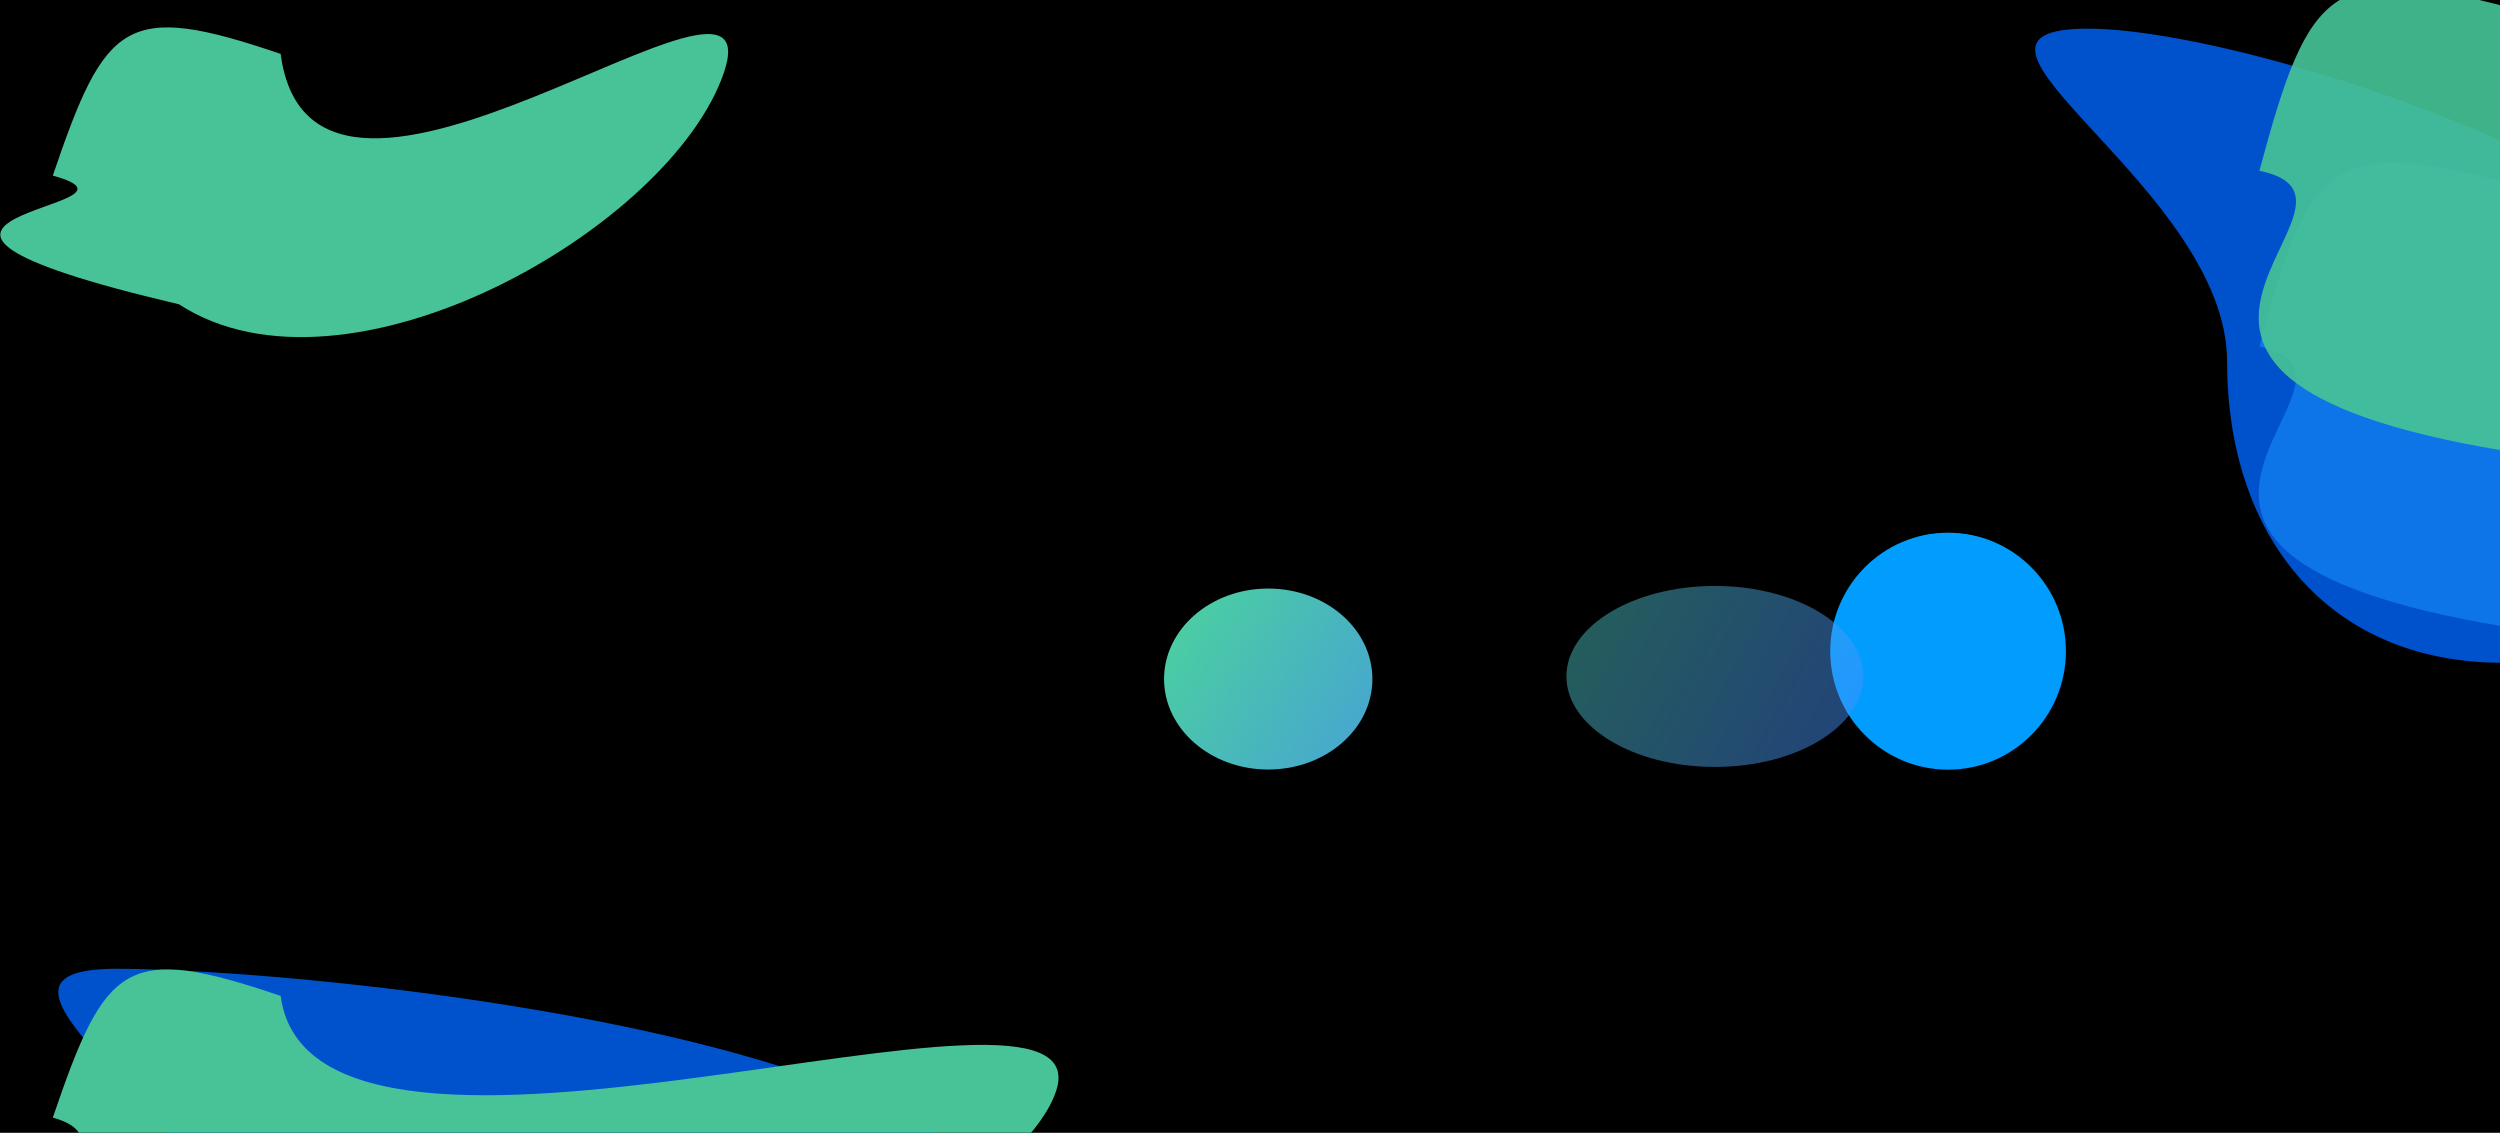
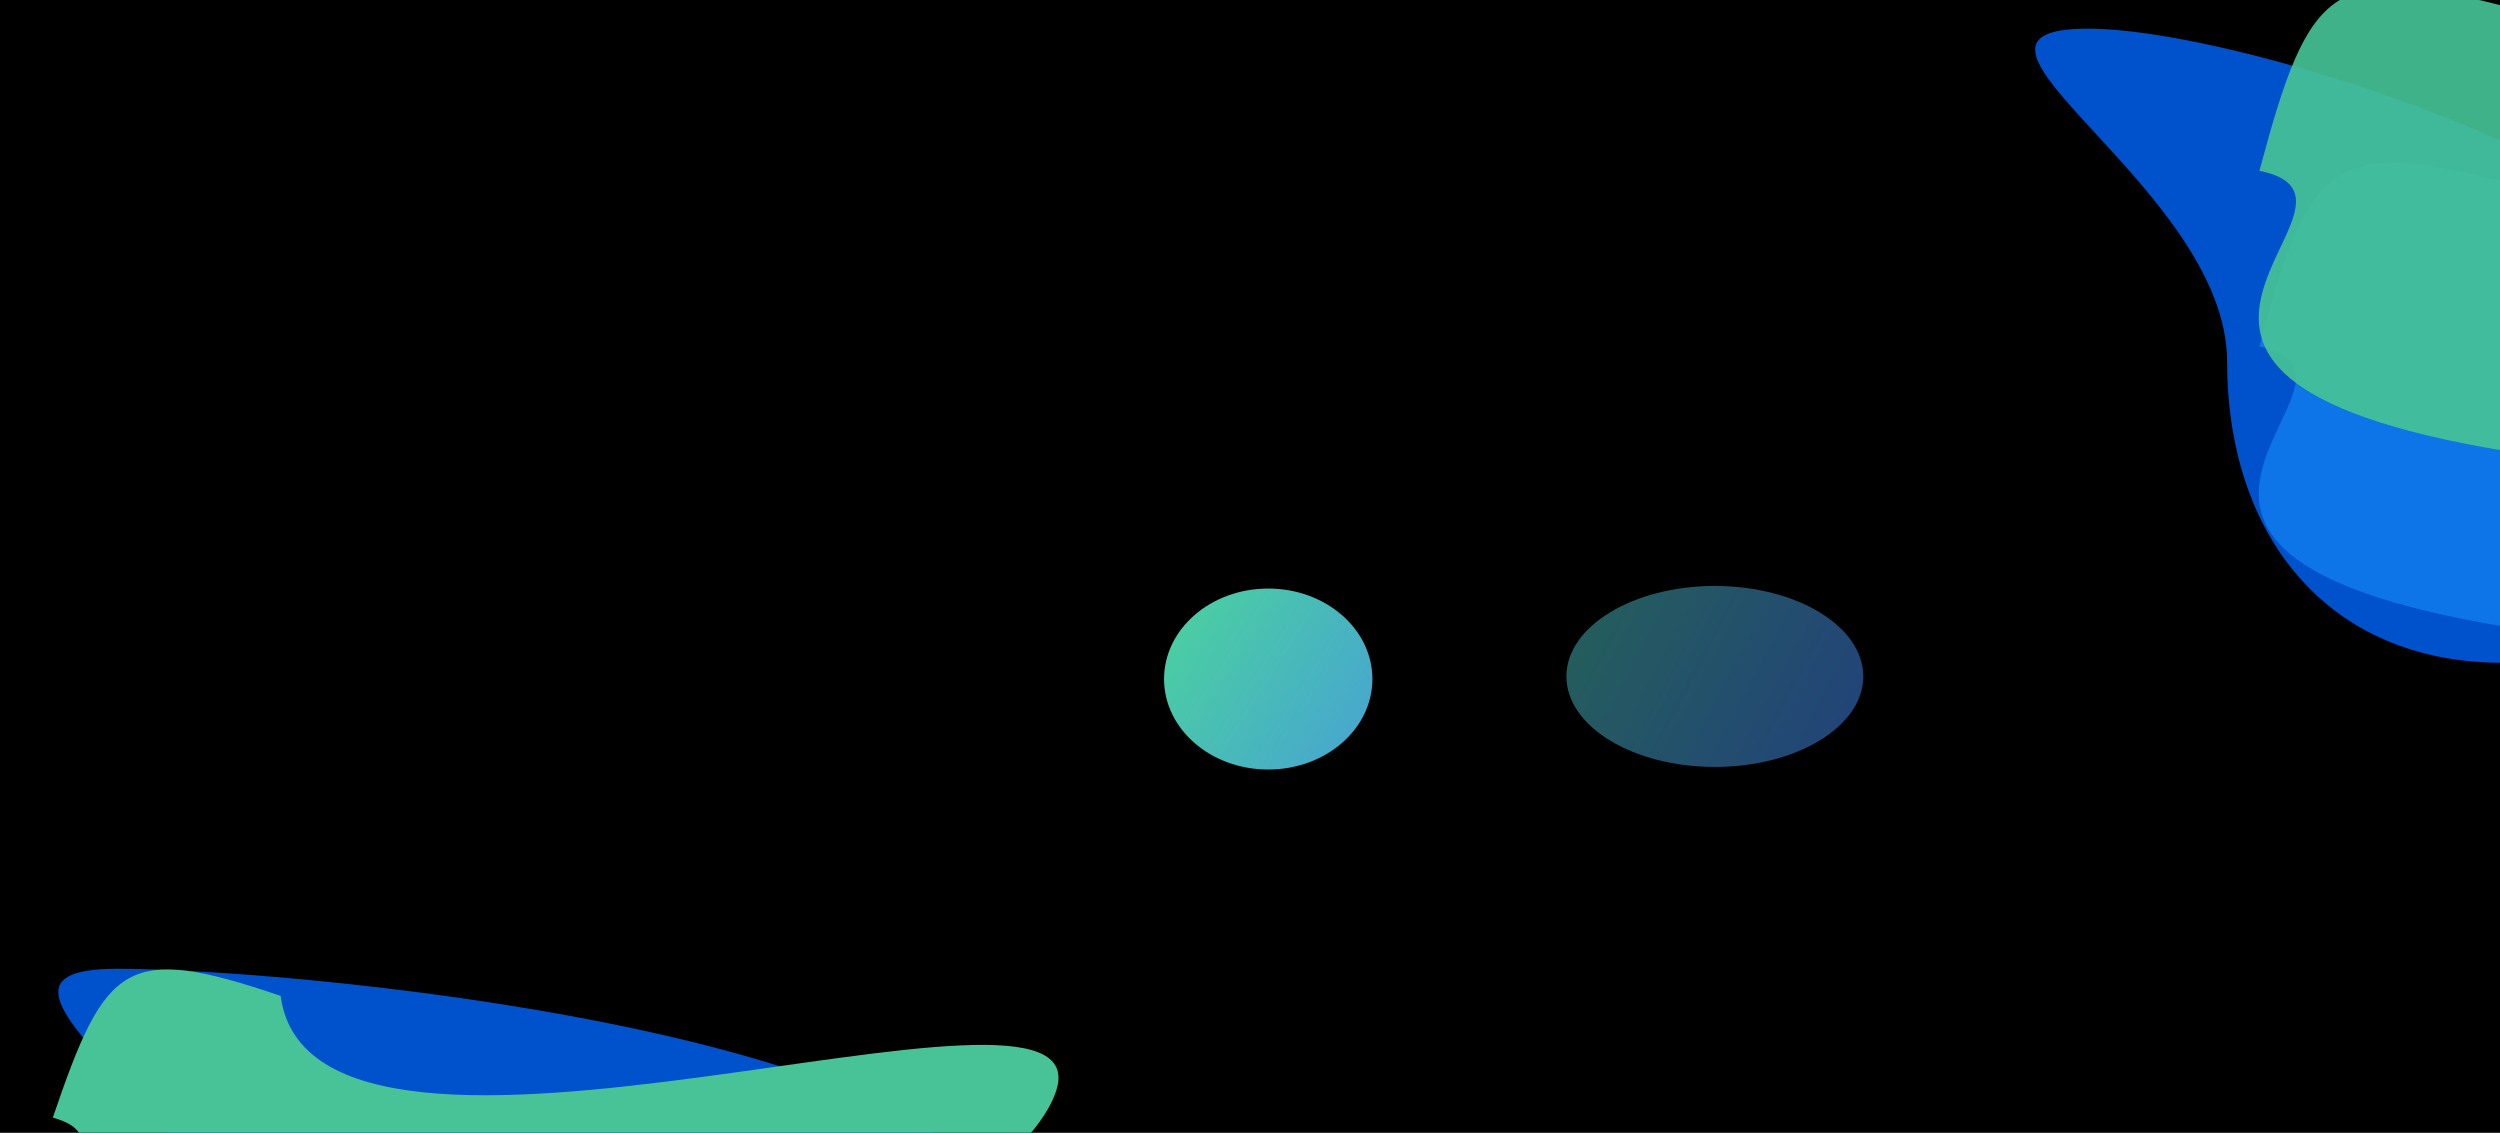
<svg xmlns="http://www.w3.org/2000/svg" width="1920" height="870" viewBox="0 0 1920 870" fill="none">
  <g clip-path="url(#clip0_4755_167)">
    <rect width="1920" height="870" fill="black" />
    <g filter="url(#filter0_f_4755_167)">
      <path d="M778.272 976.5C813.315 1335.42 436.827 1171.74 443.5 1285C294.615 1285 208.619 1176.72 208.619 1028.06C208.619 879.405 -59.04 744 89.844 744C238.729 744 822.98 800.608 778.272 976.5Z" fill="#0066FF" fill-opacity="0.8" />
    </g>
    <g filter="url(#filter1_f_4755_167)">
      <path d="M1922.84 481.131C1567.25 422.058 1846.32 289.023 1735.24 266.154C1773.7 122.624 1790.3 104.102 1933.83 142.56C1977.76 361.894 2277.23 -41.982 2238.77 101.546C2200.31 245.075 2081.11 569.734 1922.84 481.131Z" fill="#47C397" fill-opacity="0.91" />
    </g>
    <g filter="url(#filter2_f_4755_167)">
-       <path d="M137.482 233.707C-160.146 163.814 133.276 160.446 40.549 134.875C81.129 15.56 96.215 0.813 215.53 41.393C240.433 229.472 596.562 -63.608 555.982 55.707C515.403 175.023 266.471 317.55 137.482 233.707Z" fill="#47C397" />
-     </g>
+       </g>
    <g filter="url(#filter3_f_4755_167)">
      <path d="M187.3 1050.77C-110.328 980.87 133.293 883.906 40.567 858.336C81.146 739.02 96.232 724.273 215.548 764.853C240.451 952.933 851.58 718.852 811 838.168C770.42 957.483 316.289 1134.61 187.3 1050.77Z" fill="#47C397" />
    </g>
    <g filter="url(#filter4_f_4755_167)">
-       <path d="M1496.12 591.102C1546.1 591.102 1586.62 550.36 1586.62 500.102C1586.62 449.844 1546.1 409.102 1496.12 409.102C1446.14 409.102 1405.62 449.844 1405.62 500.102C1405.62 550.36 1446.14 591.102 1496.12 591.102Z" fill="#009DFF" />
      <path d="M974 591C1018.18 591 1054 559.884 1054 521.5C1054 483.116 1018.18 452 974 452C929.817 452 894 483.116 894 521.5C894 559.884 929.817 591 974 591Z" fill="url(#paint0_linear_4755_167)" />
      <path opacity="0.5" d="M1317 589.004C1379.96 589.004 1431 557.887 1431 519.502C1431 481.117 1379.96 450 1317 450C1254.04 450 1203 481.117 1203 519.502C1203 557.887 1254.04 589.004 1317 589.004Z" fill="url(#paint1_linear_4755_167)" />
    </g>
    <g filter="url(#filter5_f_4755_167)">
      <path d="M2134.25 325.475C2165.78 648.57 1915.73 407.042 1921.73 509C1787.78 509 1710.41 411.528 1710.41 277.709C1710.41 143.89 1469.6 22 1603.55 22C1737.5 22 2174.47 167.14 2134.25 325.475Z" fill="#0066FF" fill-opacity="0.8" />
    </g>
    <g filter="url(#filter6_f_4755_167)">
      <path d="M1922.84 346.131C1567.25 287.058 1846.32 154.023 1735.24 131.154C1773.7 -12.376 1790.3 -30.898 1933.83 7.56C1977.76 226.894 2277.23 -176.982 2238.77 -33.454C2200.31 110.075 2081.11 434.734 1922.84 346.131Z" fill="#47C397" fill-opacity="0.91" />
    </g>
  </g>
  <defs>
    <filter id="filter0_f_4755_167" x="-258.228" y="441" width="1341.93" height="1147" filterUnits="userSpaceOnUse" color-interpolation-filters="sRGB">
      <feFlood flood-opacity="0" result="BackgroundImageFix" />
      <feBlend mode="normal" in="SourceGraphic" in2="BackgroundImageFix" result="shape" />
      <feGaussianBlur stdDeviation="151.5" result="effect1_foregroundBlur_4755_167" />
    </filter>
    <filter id="filter1_f_4755_167" x="1523.39" y="-141.407" width="930.078" height="848.918" filterUnits="userSpaceOnUse" color-interpolation-filters="sRGB">
      <feFlood flood-opacity="0" result="BackgroundImageFix" />
      <feBlend mode="normal" in="SourceGraphic" in2="BackgroundImageFix" result="shape" />
      <feGaussianBlur stdDeviation="105.65" result="effect1_foregroundBlur_4755_167" />
    </filter>
    <filter id="filter2_f_4755_167" x="-179.753" y="-158.954" width="918.953" height="597.845" filterUnits="userSpaceOnUse" color-interpolation-filters="sRGB">
      <feFlood flood-opacity="0" result="BackgroundImageFix" />
      <feBlend mode="normal" in="SourceGraphic" in2="BackgroundImageFix" result="shape" />
      <feGaussianBlur stdDeviation="90" result="effect1_foregroundBlur_4755_167" />
    </filter>
    <filter id="filter3_f_4755_167" x="-146.323" y="564.506" width="1139.26" height="688.031" filterUnits="userSpaceOnUse" color-interpolation-filters="sRGB">
      <feFlood flood-opacity="0" result="BackgroundImageFix" />
      <feBlend mode="normal" in="SourceGraphic" in2="BackgroundImageFix" result="shape" />
      <feGaussianBlur stdDeviation="90" result="effect1_foregroundBlur_4755_167" />
    </filter>
    <filter id="filter4_f_4755_167" x="681" y="196.102" width="1118.62" height="608" filterUnits="userSpaceOnUse" color-interpolation-filters="sRGB">
      <feFlood flood-opacity="0" result="BackgroundImageFix" />
      <feBlend mode="normal" in="SourceGraphic" in2="BackgroundImageFix" result="shape" />
      <feGaussianBlur stdDeviation="106.5" result="effect1_foregroundBlur_4755_167" />
    </filter>
    <filter id="filter5_f_4755_167" x="1260" y="-281" width="1180" height="1093" filterUnits="userSpaceOnUse" color-interpolation-filters="sRGB">
      <feFlood flood-opacity="0" result="BackgroundImageFix" />
      <feBlend mode="normal" in="SourceGraphic" in2="BackgroundImageFix" result="shape" />
      <feGaussianBlur stdDeviation="151.5" result="effect1_foregroundBlur_4755_167" />
    </filter>
    <filter id="filter6_f_4755_167" x="1523.39" y="-276.407" width="930.078" height="848.918" filterUnits="userSpaceOnUse" color-interpolation-filters="sRGB">
      <feFlood flood-opacity="0" result="BackgroundImageFix" />
      <feBlend mode="normal" in="SourceGraphic" in2="BackgroundImageFix" result="shape" />
      <feGaussianBlur stdDeviation="105.65" result="effect1_foregroundBlur_4755_167" />
    </filter>
    <linearGradient id="paint0_linear_4755_167" x1="866.632" y1="521.998" x2="1132.53" y2="690.403" gradientUnits="userSpaceOnUse">
      <stop stop-color="#4BD0A0" />
      <stop offset="1" stop-color="#4891FF" stop-opacity="0.94" />
    </linearGradient>
    <linearGradient id="paint1_linear_4755_167" x1="1087.11" y1="530.958" x2="1359.02" y2="675.077" gradientUnits="userSpaceOnUse">
      <stop stop-color="#4BD0A0" />
      <stop offset="1" stop-color="#4891FF" stop-opacity="0.94" />
    </linearGradient>
    <clipPath id="clip0_4755_167">
      <rect width="1920" height="870" fill="white" />
    </clipPath>
  </defs>
</svg>